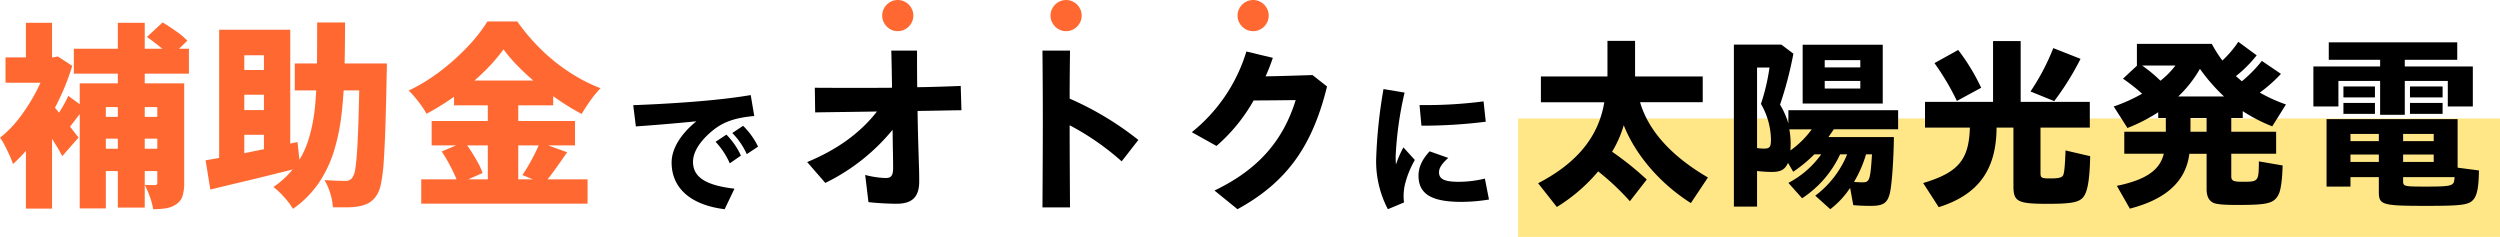
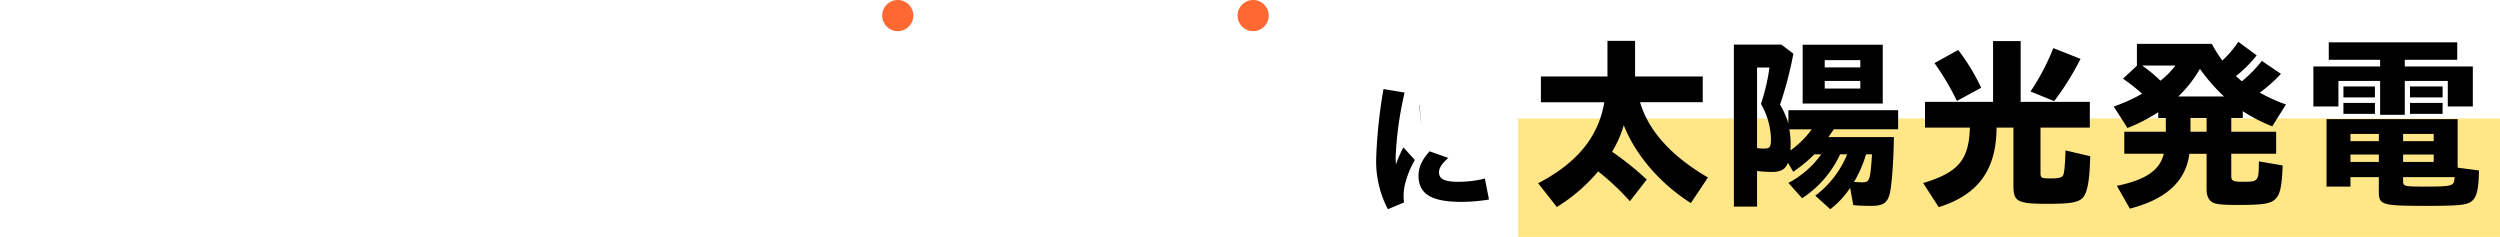
<svg xmlns="http://www.w3.org/2000/svg" width="802.006" height="76" viewBox="0 0 802.006 76">
  <g id="Group_17116" data-name="Group 17116" transform="translate(-397.994 -1813)">
    <rect id="Rectangle_97" data-name="Rectangle 97" width="315" height="38" transform="translate(885 1851)" fill="#ffe787" />
-     <path id="島の未来に_クリーンエネルギーを_" data-name="島の未来に、クリーンエネルギーを。" d="M9.246,4.378A64.264,64.264,0,0,0,30.818-12.66c.058,2.384.058,4.71.116,7.036.058,2.907.058,3.9.058,5.291,0,2.675-.872,3.14-2.442,3.14a28.883,28.883,0,0,1-6.513-.989l1.047,8.722c2.966.349,6.861.523,8.955.523,4.419,0,7.327-1.57,7.327-7.152,0-1.686,0-2.733-.116-6.047-.174-5.7-.349-11.106-.407-16.572,4.884-.058,9.536-.174,14.072-.233l-.233-7.792c-4.419.174-9.013.349-13.955.407-.058-3.838-.058-7.734-.058-11.746H30.411c.116,4.07.174,8.024.233,11.92-7.443.058-15.583.058-24.771,0l.116,7.908c7.094-.116,13.665-.174,19.828-.291C20.236-11.38,12.793-6.205,3.431-2.309Zm69.661,7.85h8.838c-.058-9.711-.116-18.433-.116-26.341A82.956,82.956,0,0,1,104.317-2.542l5.35-6.861A98.208,98.208,0,0,0,87.628-22.661c0-5.524.058-10.641.116-15.409H78.906c.058,6.454.116,13.955.116,22.387S78.964,2.052,78.906,12.227Zm62.567.581C157.754,3.912,165.6-7.95,170.2-26.557l-4.652-3.663c-5.757.174-10.583.349-15.06.407.872-1.919,1.628-3.9,2.326-5.931l-8.49-2.035A52.781,52.781,0,0,1,126.82-11.9l7.908,4.419a54.779,54.779,0,0,0,11.92-14.595c3.9,0,8.664-.058,13.49-.116C156.184-9.4,148.334.017,134.088,6.82Z" transform="translate(653.512 1867.302)" />
    <path id="島の未来に_クリーンエネルギーを_2" data-name="島の未来に、クリーンエネルギーを。" d="M8.263,14.558A54.454,54.454,0,0,0,21.525,3.14a81.451,81.451,0,0,1,10.17,9.575l5.412-6.958A97.346,97.346,0,0,0,25.985-3.164a35.658,35.658,0,0,0,3.747-8.5C33.478-2.153,41.388,7.065,51.26,13.309L56.732,5.1C45.016-1.737,37.641-9.884,34.965-19.043h20.1v-8.267H33.36V-38.728H24.5v11.419H3.148v8.267H23.487C21.644-7.981,14.745.464,2.256,6.946Zm87.72.714a28.145,28.145,0,0,0,6.363-6.839l1.011,5.531c1.844.178,3.628.238,5.709.238,3.866,0,5.233-.892,6.007-3.985.654-2.557,1.249-11,1.308-18.079H95.388l1.725-2.5h20.637v-6.126H82.542V-12.2a25.4,25.4,0,0,0-2.676-6.066,119.046,119.046,0,0,0,4.282-16.355l-3.866-2.914H65.058V14.439h7.434V3.021a43.942,43.942,0,0,0,4.758.3c2.855,0,4.222-.773,5.174-2.914l1.665,2.855a45.645,45.645,0,0,0,6.78-5.59h2.2A29.783,29.783,0,0,1,82.542,6.827l4.4,4.936A33.765,33.765,0,0,0,99.135-2.332h2.26A31.27,31.27,0,0,1,91.166,10.931Zm-8.861-33.9h25.692V-37.479H87.122Zm7.077-11.6v-2.319h11.419v2.319ZM74.752-4.175a12.432,12.432,0,0,1-2.26-.178V-30.164h3.985a64.205,64.205,0,0,1-2.736,11.656,23.555,23.555,0,0,1,3.211,11.3C76.952-4.71,76.6-4.175,74.752-4.175ZM94.2-23.444v-2.438h11.419v2.438ZM83.2-3.58c.059-1.427.059-1.546.059-2.2a24.736,24.736,0,0,0-.416-4.579h7.2A29.62,29.62,0,0,1,83.2-3.58ZM106.271,6.649c-.595,0-2.081-.059-2.676-.119a39.248,39.248,0,0,0,3.866-8.861h1.9C108.829,6.054,108.591,6.649,106.271,6.649Zm24.5,7.969c12.667-3.985,18.5-11.954,18.555-25.513h5.412V7.838c0,5,1.308,5.709,10.943,5.709,7.2,0,9.813-.416,11.24-1.9,1.546-1.606,2.26-5.412,2.438-13.381l-7.91-1.844c-.178,5.115-.416,7.434-.833,8.088-.476.654-1.487.892-3.985.892-2.855,0-3.211-.178-3.211-1.665V-10.9h15.819v-8.267H157.06V-38.669H148.2v19.507H126.373V-10.9h14.392c-.3,10.348-3.687,14.392-14.987,17.782ZM167.824-19.4a88.974,88.974,0,0,0,8.445-13.559l-8.742-3.449a72.237,72.237,0,0,1-7.315,13.916ZM136.6-19.459l7.791-4.222a65.433,65.433,0,0,0-7.374-12.132l-7.612,4.222A80.482,80.482,0,0,1,136.6-19.459Zm55.487,34.553c11.716-3.033,17.96-8.8,19.09-17.6h5.531V8.79c0,2.438.773,3.866,2.379,4.52,1.13.416,3.211.595,7.553.595,9.575,0,11.6-.476,13.084-3.211.773-1.368,1.249-4.7,1.368-9.456L233.481-.072c-.059,6.482-.119,6.542-5.233,6.542-2.974,0-3.628-.3-3.628-1.784v-7.2h14.392V-9.587H224.62v-4.4h3.687v-2.2a52.005,52.005,0,0,0,9.456,4.877l4.4-7.018a49.917,49.917,0,0,1-8.385-3.806,47.284,47.284,0,0,0,6.78-6.007l-6.126-4.163a41.855,41.855,0,0,1-6.423,6.542l-1.9-1.665a39.189,39.189,0,0,0,6.661-6.661l-5.888-4.341a33.639,33.639,0,0,1-5.115,6.007,40.82,40.82,0,0,1-3.39-5.352H194.349v7.018l-4.46,4.163a56.509,56.509,0,0,1,6.126,4.817,53.3,53.3,0,0,1-9.1,4.1l4.4,6.9a55.086,55.086,0,0,0,9.872-5.055v1.844h2.438v4.4H190.3V-2.51h12.667c-1.249,5.293-5.828,8.385-15.046,10.289ZM201.9-25.942a45.024,45.024,0,0,0-5.888-4.877h10.7A26.771,26.771,0,0,1,201.9-25.942Zm5.709,5.055a38.826,38.826,0,0,0,6.958-8.861,58.906,58.906,0,0,0,7.731,8.861Zm3.925,11.3v-4.4h5.174v4.4ZM272.375-15h7.91V-25.882h13.8v8.207h8.029V-30.521H280.285v-2.141h16.83v-5.59H255.9v5.59h16.474v2.141h-21.41v12.846h8.029v-8.207h13.381ZM260.6-20.589h10.11V-24.1H260.6Zm21.35,0h10.467V-24.1H281.95ZM260.6-15.3h10.11v-3.509H260.6Zm21.35,0h10.467v-3.509H281.95Zm5.293,29.5c11.478,0,13.619-.3,15.106-2.081,1.189-1.427,1.665-4.222,1.725-9.278l-6.839-.892V-13.631H255.188V8.017h7.672V4.983h9.1V9.622C271.959,13.9,272.851,14.2,287.243,14.2ZM262.86-6.554V-8.873h9.1v2.319Zm16.89,0V-8.873h9.813v2.319ZM262.86.107V-2.272h9.1V.107Zm16.89,0V-2.272h9.813V.107Zm7.434,7.91c-7.256,0-7.434-.059-7.434-1.844V4.983h16.533l-.119.952C295.926,7.779,294.974,8.017,287.183,8.017Z" transform="translate(889.17 1864.839)" />
-     <path id="島の未来に_クリーンエネルギーを_3" data-name="島の未来に、クリーンエネルギーを。" d="M33.464,1.88,36.613-4.7c-8.883-1.034-13.3-3.525-13.3-8.6,0-3.243,2.256-6.627,5.969-9.776,3.055-2.585,6.627-4.324,13.677-4.935L41.83-34.733C30.362-32.759,14.006-31.866,4.136-31.49l.846,6.815C11-25.1,16.826-25.568,24.393-26.32c-4.982,4.042-7.943,8.789-7.943,13.207C16.45-4.747,22.748.564,33.464,1.88Zm7.1-17.672,3.619-2.4a24.237,24.237,0,0,0-4.794-6.674l-3.478,2.3A23.393,23.393,0,0,1,40.561-15.792Zm-5.452,2.961,3.572-2.491a23.889,23.889,0,0,0-4.653-6.721l-3.478,2.3A24.528,24.528,0,0,1,35.109-12.831Z" transform="translate(597 1878.231)" />
-     <path id="島の未来に_クリーンエネルギーを_4" data-name="島の未来に、クリーンエネルギーを。" d="M10.528,1.41,15.7-.752A16.2,16.2,0,0,1,16.121-7a30,30,0,0,1,3.055-7.379L15.51-18.424a34.852,34.852,0,0,0-2.4,5.5c-.047-.705-.094-1.6-.094-2.585A112.252,112.252,0,0,1,15.886-36L9.118-37.13a159.247,159.247,0,0,0-2.35,22.325A33,33,0,0,0,10.528,1.41ZM21.291-25.38a164.184,164.184,0,0,0,20.633-1.269l-.7-6.533A142.193,142.193,0,0,1,20.68-32.007ZM34.122-.94a56.185,56.185,0,0,0,8.836-.752L41.642-8.413a35.356,35.356,0,0,1-8.413,1.034c-4.7,0-6.3-.94-6.3-3.055,0-1.457.987-2.82,2.961-4.606l-5.969-2.115c-2.679,2.867-3.572,5.452-3.572,7.8C20.351-3.384,24.628-.94,34.122-.94Z" transform="translate(832.705 1878.701)" />
-     <path id="島の未来に_クリーンエネルギーを_5" data-name="島の未来に、クリーンエネルギーを。" d="M51.219-34.272H59.85V-2.331a13.922,13.922,0,0,1-.535,4.19,4.971,4.971,0,0,1-2.048,2.678,8.217,8.217,0,0,1-3.339,1.291,26.4,26.4,0,0,1-4.032.284,21.707,21.707,0,0,0-1.071-4A27.505,27.505,0,0,0,47.187-1.7q.945.063,1.89.063h1.386a.755.755,0,0,0,.6-.189.989.989,0,0,0,.158-.63ZM47.88-49.14,52.92-53.8q2.016,1.2,4.347,2.835a21.989,21.989,0,0,1,3.591,3.024L55.5-42.777a27.576,27.576,0,0,0-3.4-3.182Q49.9-47.754,47.88-49.14ZM26.334-34.272H53.613v7.623h-18.9V5.859H26.334ZM31-23.5h23v6.993H31Zm0,10.206h23v7.182H31ZM24.444-45.36H61.362v8H24.444Zm14.112-8.316h8.631V5.607H38.556ZM9.072-19.4l8.379-9.954V5.922H9.072ZM2.52-42.588H19.026v8.127H2.52ZM9.072-53.676h8.379v15.309H9.072ZM16.38-28.728q.693.693,2.048,2.331t2.9,3.591q1.543,1.953,2.8,3.591t1.827,2.331L20.727-10.9q-.756-1.512-1.922-3.4T16.38-18.176q-1.26-1.984-2.489-3.78t-2.111-3.056Zm-.252-13.86h1.638l1.512-.315,4.662,3.024a74.75,74.75,0,0,1-4.914,12.191,80.108,80.108,0,0,1-6.678,10.962A51.881,51.881,0,0,1,4.914-8.379,26.529,26.529,0,0,0,3.78-11.246Q3.024-12.915,2.2-14.49A13.6,13.6,0,0,0,.756-16.821a35.089,35.089,0,0,0,6.363-6.552,58.074,58.074,0,0,0,5.387-8.536,48.083,48.083,0,0,0,3.622-9.041ZM22.68-30.24,27.909-26.4q-1.575,1.953-3.087,3.969t-2.772,3.4l-4.095-3.213q1.134-1.575,2.52-3.875A39.28,39.28,0,0,0,22.68-30.24Zm72.639-10.4h24.444V-32H95.319Zm20.79,0h8.757s0,.252,0,.756-.011,1.061-.031,1.669-.032,1.1-.032,1.481q-.189,9.639-.41,16.38t-.535,11.183a53.5,53.5,0,0,1-.851,6.962,11.017,11.017,0,0,1-1.291,3.654,7.807,7.807,0,0,1-2.52,2.583,10.685,10.685,0,0,1-3.15,1.134,21.487,21.487,0,0,1-3.843.346q-2.268.031-4.662-.031a18.014,18.014,0,0,0-.819-4.379,16.782,16.782,0,0,0-1.89-4.316q2.142.126,3.938.189t2.8.063a3.014,3.014,0,0,0,1.292-.252,2.549,2.549,0,0,0,.977-.882,6.68,6.68,0,0,0,.913-2.9q.346-2.205.6-6.269t.441-10.364q.189-6.3.315-15.183ZM102.5-53.8h8.946q0,8.253-.189,15.655t-.945,13.892a64.12,64.12,0,0,1-2.52,12.033,37.968,37.968,0,0,1-4.914,10.112,32.711,32.711,0,0,1-8.127,8.1,24.753,24.753,0,0,0-2.835-3.749,22.847,22.847,0,0,0-3.465-3.245A28.58,28.58,0,0,0,95.665-7.97a29.859,29.859,0,0,0,4.189-8.662,53.457,53.457,0,0,0,1.984-10.49q.536-5.7.6-12.38T102.5-53.8ZM71.064-51.471H93.87v41.139H85.428V-43.281h-6.3V-6.363H71.064Zm-4.347,41.9q3.717-.63,8.536-1.543t10.238-2.048Q90.909-14.3,96.2-15.435l.882,8.19Q92.106-5.985,87-4.725T77.112-2.331Q72.324-1.2,68.229-.189Zm8.568-28.98h14.49v7.938H75.285Zm0,12.852h14.49v7.938H75.285Zm87-19.467a56.332,56.332,0,0,1-6.426,7.339,80.628,80.628,0,0,1-8.505,7.182,78.57,78.57,0,0,1-9.765,6.142,23.353,23.353,0,0,0-1.544-2.457q-.977-1.386-2.079-2.709a25.43,25.43,0,0,0-2.111-2.268A57.514,57.514,0,0,0,142.191-38.3a71.843,71.843,0,0,0,8.788-7.938,50,50,0,0,0,6.143-7.875H166.7a66.032,66.032,0,0,0,5.639,6.93,60.344,60.344,0,0,0,6.489,6.016,58.652,58.652,0,0,0,7.119,4.882A51.639,51.639,0,0,0,193.41-32.7a34.108,34.108,0,0,0-3.245,3.938q-1.544,2.174-2.8,4.316a75.59,75.59,0,0,1-7.214-4.347q-3.622-2.457-6.962-5.229t-6.143-5.607A47.329,47.329,0,0,1,162.288-45.171ZM146.412-35.154h31.815v7.938H146.412ZM139.23-22.176h45.99v7.812H139.23ZM135.891-3.465h53.361V4.347H135.891Zm21.357-28.476h9.765V.378h-9.765Zm-14.8,19.53,7.371-3.087q1.134,1.512,2.268,3.307t2.079,3.528a17.231,17.231,0,0,1,1.386,3.181l-7.875,3.465a20.731,20.731,0,0,0-1.229-3.213q-.851-1.827-1.89-3.717T142.443-12.411Zm31.5-2.9,8.757,3.15q-1.953,2.835-3.906,5.544t-3.591,4.6l-6.867-2.835Q169.344-6.3,170.383-8.1t1.984-3.686Q173.313-13.671,173.943-15.309Z" transform="translate(397.238 1874)" fill="#ff6931" />
+     <path id="島の未来に_クリーンエネルギーを_4" data-name="島の未来に、クリーンエネルギーを。" d="M10.528,1.41,15.7-.752A16.2,16.2,0,0,1,16.121-7a30,30,0,0,1,3.055-7.379L15.51-18.424a34.852,34.852,0,0,0-2.4,5.5c-.047-.705-.094-1.6-.094-2.585A112.252,112.252,0,0,1,15.886-36L9.118-37.13a159.247,159.247,0,0,0-2.35,22.325A33,33,0,0,0,10.528,1.41ZM21.291-25.38l-.7-6.533A142.193,142.193,0,0,1,20.68-32.007ZM34.122-.94a56.185,56.185,0,0,0,8.836-.752L41.642-8.413a35.356,35.356,0,0,1-8.413,1.034c-4.7,0-6.3-.94-6.3-3.055,0-1.457.987-2.82,2.961-4.606l-5.969-2.115c-2.679,2.867-3.572,5.452-3.572,7.8C20.351-3.384,24.628-.94,34.122-.94Z" transform="translate(832.705 1878.701)" />
    <circle id="Ellipse_33" data-name="Ellipse 33" cx="5" cy="5" r="5" transform="translate(681 1813)" fill="#ff6931" />
-     <circle id="Ellipse_34" data-name="Ellipse 34" cx="5" cy="5" r="5" transform="translate(735 1813)" fill="#ff6931" />
    <circle id="Ellipse_35" data-name="Ellipse 35" cx="5" cy="5" r="5" transform="translate(795 1813)" fill="#ff6931" />
  </g>
</svg>